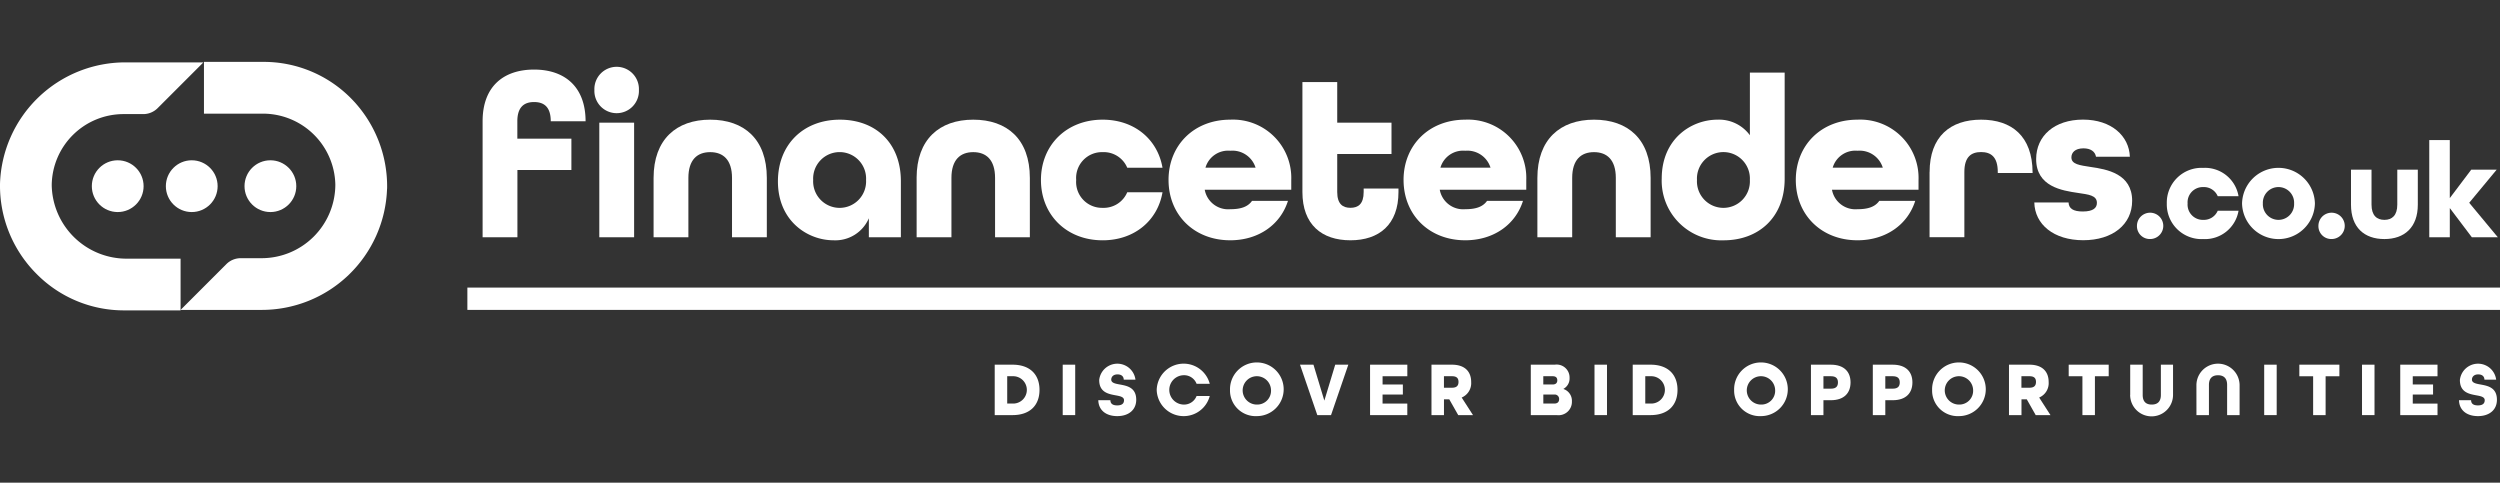
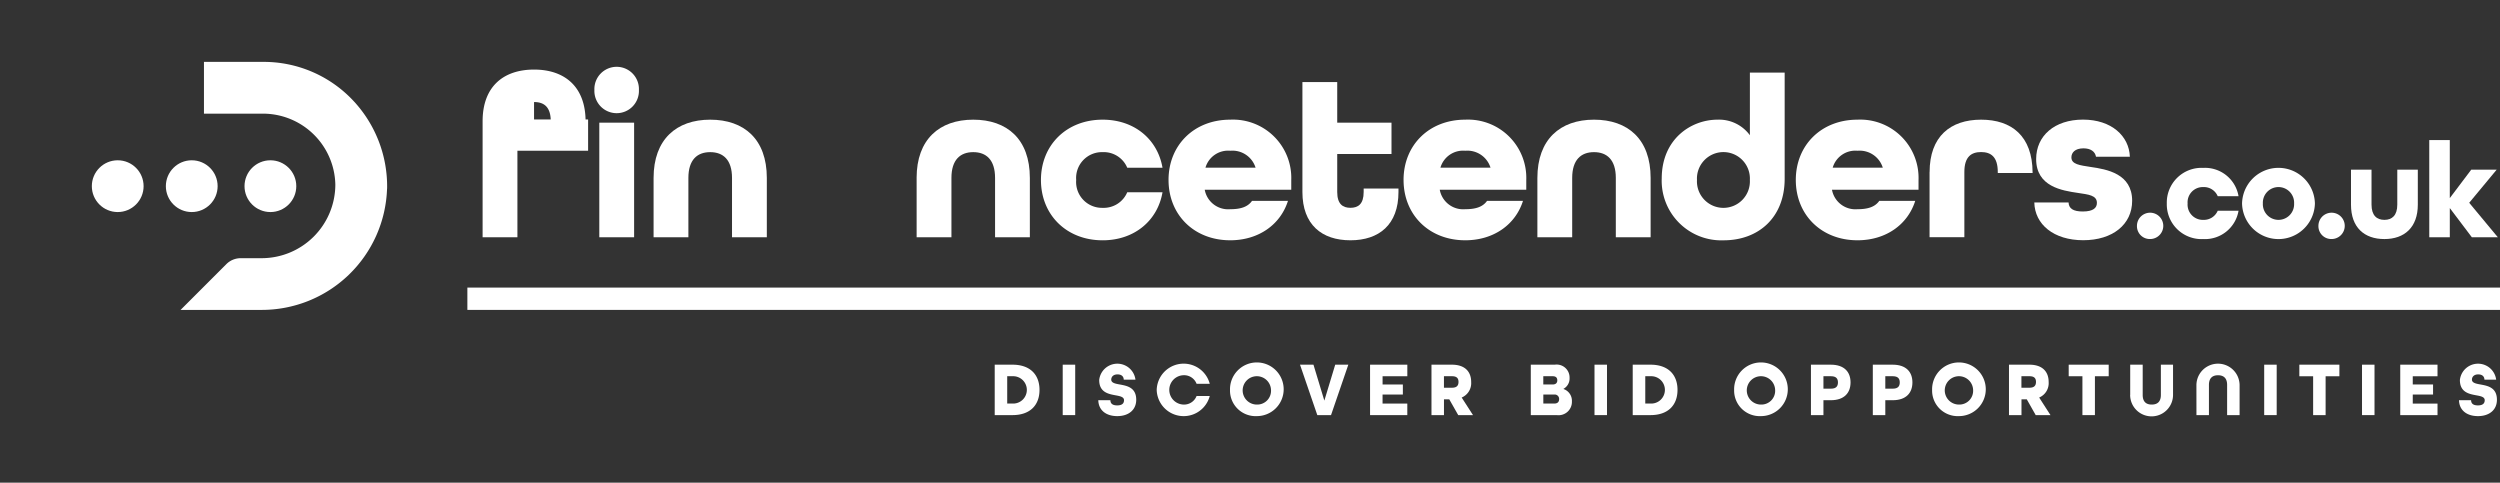
<svg xmlns="http://www.w3.org/2000/svg" width="404" height="78" viewBox="0 0 404 78">
  <rect x="0" y="0" width="404" height="78" fill="#333333" stroke="none" />
  <defs>
    <clipPath id="clip-path">
      <rect id="Rectangle_4765" data-name="Rectangle 4765" width="404" height="78" transform="translate(154 105)" fill="#fff" />
    </clipPath>
  </defs>
  <g id="Mask_Group_3" data-name="Mask Group 3" transform="translate(-154 -105)" clip-path="url(#clip-path)">
    <g id="Finance_tenders_white" data-name="Finance tenders_white" transform="translate(154.002 115)">
      <g id="Group_5321" data-name="Group 5321" style="isolation: isolate">
        <path id="Path_11039" data-name="Path 11039" d="M160.743,48.932h2.876c2.867,0,4.363,1.632,4.363,4.075s-1.5,4.075-4.363,4.075h-2.876Zm2.876,6.283a2.211,2.211,0,1,0,0-4.417h-.856v4.408h.856Z" fill="#fff" />
        <path id="Path_11040" data-name="Path 11040" d="M171.732,48.932h2.019v8.149h-2.019Z" fill="#fff" />
        <path id="Path_11041" data-name="Path 11041" d="M177.474,54.675h1.965c0,.514.316.838,1.1.838s1.1-.325,1.1-.838c0-.532-.622-.658-1.37-.793-1.163-.216-2.641-.487-2.641-2.47a2.95,2.95,0,0,1,5.86-.063h-1.893c-.009-.478-.316-.847-1.01-.847s-1.01.415-1.01.838c0,.532.622.658,1.388.793,1.172.216,2.65.487,2.65,2.47,0,1.623-1.217,2.641-3.065,2.641s-3.029-.983-3.065-2.569Z" fill="#fff" />
        <path id="Path_11042" data-name="Path 11042" d="M186.922,53.007a4.358,4.358,0,0,1,8.573-.983h-2.128a2.157,2.157,0,0,0-2.109-1.388,2.372,2.372,0,0,0,0,4.742,2.166,2.166,0,0,0,2.109-1.388h2.128a4.358,4.358,0,0,1-8.573-.983Z" fill="#fff" />
        <path id="Path_11043" data-name="Path 11043" d="M198.767,53.007a4.337,4.337,0,1,1,4.336,4.237A4.137,4.137,0,0,1,198.767,53.007Zm6.626,0a2.291,2.291,0,1,0-2.29,2.371A2.227,2.227,0,0,0,205.393,53.007Z" fill="#fff" />
        <path id="Path_11044" data-name="Path 11044" d="M210.081,48.932h2.173l1.758,5.806,1.758-5.806h2.118l-2.795,8.149h-2.218l-2.795-8.149Z" fill="#fff" />
        <path id="Path_11045" data-name="Path 11045" d="M221.4,48.932h6.022V50.8h-4v1.334H226.7v1.623h-3.281v1.46h4v1.866H221.4V48.932Z" fill="#fff" />
        <path id="Path_11046" data-name="Path 11046" d="M231.32,48.932h3.3c2.155,0,3.119,1.172,3.119,2.795a2.525,2.525,0,0,1-1.533,2.515l1.83,2.84h-2.389L234.2,54.53h-.856v2.551h-2.019V48.932Zm3.326,3.723c.811,0,1.046-.4,1.046-.938s-.234-.92-1.046-.92h-1.307v1.857Z" fill="#fff" />
        <path id="Path_11047" data-name="Path 11047" d="M247.375,48.932h3.876a2.091,2.091,0,0,1,2.389,2.146,1.9,1.9,0,0,1-.983,1.758v.027a2.006,2.006,0,0,1,1.361,1.992,2.157,2.157,0,0,1-2.443,2.227h-4.2Zm3.543,3.2c.532,0,.739-.3.739-.658s-.153-.676-.739-.676h-1.523v1.334Zm.252,3.083c.586,0,.784-.325.784-.721a.717.717,0,0,0-.784-.739H249.4v1.46Z" fill="#fff" />
        <path id="Path_11048" data-name="Path 11048" d="M257.67,48.932h2.019v8.149H257.67Z" fill="#fff" />
        <path id="Path_11049" data-name="Path 11049" d="M263.845,48.932h2.876c2.867,0,4.363,1.632,4.363,4.075s-1.5,4.075-4.363,4.075h-2.876Zm2.885,6.283a2.211,2.211,0,1,0,0-4.417h-.856v4.408h.856Z" fill="#fff" />
        <path id="Path_11050" data-name="Path 11050" d="M280.234,53.007a4.337,4.337,0,1,1,4.336,4.237A4.137,4.137,0,0,1,280.234,53.007Zm6.626,0a2.291,2.291,0,1,0-2.29,2.371A2.227,2.227,0,0,0,286.86,53.007Z" fill="#fff" />
        <path id="Path_11051" data-name="Path 11051" d="M292.647,48.932h3.2c2.218,0,3.2,1.208,3.2,2.867s-.983,2.876-3.2,2.876h-1.181v2.407h-2.019Zm3.245,3.876c.856,0,1.118-.424,1.118-1.01s-.261-1-1.118-1h-1.226v2.01Z" fill="#fff" />
        <path id="Path_11052" data-name="Path 11052" d="M302.645,48.932h3.2c2.218,0,3.2,1.208,3.2,2.867s-.983,2.876-3.2,2.876h-1.181v2.407h-2.019Zm3.236,3.876c.856,0,1.118-.424,1.118-1.01s-.261-1-1.118-1h-1.217v2.01Z" fill="#fff" />
        <path id="Path_11053" data-name="Path 11053" d="M312.227,53.007a4.337,4.337,0,1,1,4.336,4.237A4.137,4.137,0,0,1,312.227,53.007Zm6.626,0a2.291,2.291,0,1,0-2.29,2.371A2.227,2.227,0,0,0,318.853,53.007Z" fill="#fff" />
        <path id="Path_11054" data-name="Path 11054" d="M324.641,48.932h3.3c2.155,0,3.119,1.172,3.119,2.795a2.525,2.525,0,0,1-1.533,2.515l1.83,2.84h-2.389l-1.442-2.551h-.856v2.551H324.65V48.932Zm3.326,3.723c.811,0,1.046-.4,1.046-.938s-.234-.92-1.046-.92H326.66v1.857Z" fill="#fff" />
        <path id="Path_11055" data-name="Path 11055" d="M336.513,50.8H334.3V48.932h6.464V50.8h-2.227v6.283h-2.019V50.8Z" fill="#fff" />
        <path id="Path_11056" data-name="Path 11056" d="M344.239,53.818V48.932h2.019v4.886c0,1,.46,1.56,1.46,1.56s1.478-.55,1.478-1.56V48.932h1.965v4.886a3.466,3.466,0,0,1-6.932,0Z" fill="#fff" />
        <path id="Path_11057" data-name="Path 11057" d="M354.939,52.2a3.489,3.489,0,0,1,6.977,0v4.886H359.9V52.2c0-1-.478-1.56-1.469-1.56s-1.469.559-1.469,1.56v4.886h-2.019Z" fill="#fff" />
        <path id="Path_11058" data-name="Path 11058" d="M365.892,48.932h2.019v8.149h-2.019Z" fill="#fff" />
        <path id="Path_11059" data-name="Path 11059" d="M373.789,50.8h-2.218V48.932h6.473V50.8h-2.227v6.283H373.8V50.8Z" fill="#fff" />
        <path id="Path_11060" data-name="Path 11060" d="M381.7,48.932h2.019v8.149H381.7Z" fill="#fff" />
        <path id="Path_11061" data-name="Path 11061" d="M387.879,48.932H393.9V50.8h-4v1.334h3.281v1.623H389.9v1.46h4v1.866h-6.022V48.932Z" fill="#fff" />
        <path id="Path_11062" data-name="Path 11062" d="M397.363,54.675h1.965c0,.514.316.838,1.1.838s1.1-.325,1.1-.838c0-.532-.622-.658-1.37-.793-1.163-.216-2.641-.487-2.641-2.47a2.95,2.95,0,0,1,5.86-.063h-1.893c-.009-.478-.316-.847-1.01-.847s-1.01.415-1.01.838c0,.532.622.658,1.388.793,1.172.216,2.65.487,2.65,2.47,0,1.623-1.217,2.641-3.065,2.641s-3.029-.983-3.065-2.569Z" fill="#fff" />
      </g>
-       <path id="Path_11063" data-name="Path 11063" d="M20.409,31.8h8.771v8.357h-9.1a19.822,19.822,0,0,1-14.18-5.9A20.131,20.131,0,0,1,0,19.67,20.256,20.256,0,0,1,20.409.081H32.868L25.494,7.455a3.283,3.283,0,0,1-2.38.983H19.995A11.6,11.6,0,0,0,8.357,19.914,12.087,12.087,0,0,0,20.409,31.8h0Z" fill="#fff" />
      <path id="Path_11064" data-name="Path 11064" d="M62.545,20.491A20.251,20.251,0,0,1,42.135,40.08H29.181l7.374-7.374a3.283,3.283,0,0,1,2.38-.983h3.281A11.917,11.917,0,0,0,54.188,19.842,11.705,11.705,0,0,0,42.55,8.366H32.958V0H42.55A19.822,19.822,0,0,1,56.73,5.9,20.237,20.237,0,0,1,62.554,20.5h0Z" fill="#fff" />
      <circle id="Ellipse_316" data-name="Ellipse 316" cx="4.183" cy="4.183" r="4.183" transform="translate(26.801 15.902)" fill="#fff" />
      <circle id="Ellipse_317" data-name="Ellipse 317" cx="4.183" cy="4.183" r="4.183" transform="translate(14.838 15.902)" fill="#fff" />
      <circle id="Ellipse_318" data-name="Ellipse 318" cx="4.183" cy="4.183" r="4.183" transform="translate(39.512 15.902)" fill="#fff" />
      <rect id="Rectangle_4764" data-name="Rectangle 4764" width="328.472" height="3.606" transform="translate(75.526 36.474)" fill="#fff" />
      <g id="Group_5322" data-name="Group 5322" style="isolation: isolate">
-         <path id="Path_11065" data-name="Path 11065" d="M77.987,9.6c0-5.625,3.372-8.357,8.321-8.357S94.628,4.021,94.628,9.6H89c0-2.362-1.127-3.11-2.7-3.11s-2.7.784-2.7,3.11v2.813h8.735v5.057H83.612V28.343H77.987V9.6ZM96.053,4.543a3.6,3.6,0,1,1,7.194,0,3.6,3.6,0,1,1-7.194,0Zm.793,5.283h5.625V28.343H96.846Z" fill="#fff" />
+         <path id="Path_11065" data-name="Path 11065" d="M77.987,9.6c0-5.625,3.372-8.357,8.321-8.357S94.628,4.021,94.628,9.6H89c0-2.362-1.127-3.11-2.7-3.11v2.813h8.735v5.057H83.612V28.343H77.987V9.6ZM96.053,4.543a3.6,3.6,0,1,1,7.194,0,3.6,3.6,0,1,1-7.194,0Zm.793,5.283h5.625V28.343H96.846Z" fill="#fff" />
        <path id="Path_11066" data-name="Path 11066" d="M105.617,18.751c0-6.22,3.678-9.411,9.15-9.411s9.15,3.146,9.15,9.411v9.592h-5.625V18.751c0-2.921-1.424-4.165-3.525-4.165s-3.525,1.235-3.525,4.165v9.592h-5.625V18.751Z" fill="#fff" />
-         <path id="Path_11067" data-name="Path 11067" d="M125.711,19.31c0-5.959,4.12-9.97,10.006-9.97s9.862,3.858,9.862,9.934v9.069h-5.174V25.268a5.885,5.885,0,0,1-5.733,3.561c-4.12,0-8.961-3.074-8.961-9.52Zm14.243-.225a4.279,4.279,0,1,0-8.546,0,4.279,4.279,0,1,0,8.546,0Z" fill="#fff" />
        <path id="Path_11068" data-name="Path 11068" d="M148.122,18.751c0-6.22,3.678-9.411,9.15-9.411s9.15,3.146,9.15,9.411v9.592H160.8V18.751c0-2.921-1.424-4.165-3.525-4.165s-3.525,1.235-3.525,4.165v9.592h-5.625V18.751Z" fill="#fff" />
        <path id="Path_11069" data-name="Path 11069" d="M168.216,19.084c0-5.625,4.12-9.745,9.97-9.745,5.138,0,8.88,3.182,9.673,7.762h-5.7a4.122,4.122,0,0,0-3.976-2.515,4.175,4.175,0,0,0-4.273,4.5,4.175,4.175,0,0,0,4.273,4.5,4.122,4.122,0,0,0,3.976-2.515h5.7c-.784,4.57-4.534,7.762-9.673,7.762-5.851,0-9.97-4.12-9.97-9.745Z" fill="#fff" />
        <path id="Path_11070" data-name="Path 11070" d="M188.833,19.084c0-5.625,4.12-9.745,9.97-9.745a9.418,9.418,0,0,1,9.862,9.745v1.578H194.683a3.846,3.846,0,0,0,4.12,3.146c1.614,0,2.813-.334,3.525-1.352h5.806c-1.2,3.822-4.724,6.373-9.33,6.373-5.851,0-9.97-4.12-9.97-9.745ZM202.9,17.1a3.916,3.916,0,0,0-4.084-2.74A3.811,3.811,0,0,0,194.8,17.1Z" fill="#fff" />
        <path id="Path_11071" data-name="Path 11071" d="M210.468,21.032V3.263h5.625V9.826h8.771v5.057h-8.771v6.148c0,1.947.9,2.551,2.137,2.551s2.136-.6,2.136-2.551v-.559h5.625v.559c0,5.283-3.146,7.8-7.762,7.8S210.468,26.314,210.468,21.032Z" fill="#fff" />
        <path id="Path_11072" data-name="Path 11072" d="M226.812,19.084c0-5.625,4.12-9.745,9.97-9.745a9.418,9.418,0,0,1,9.862,9.745v1.578H232.663a3.846,3.846,0,0,0,4.12,3.146c1.614,0,2.813-.334,3.525-1.352h5.806c-1.2,3.822-4.724,6.373-9.33,6.373-5.851,0-9.97-4.12-9.97-9.745ZM240.866,17.1a3.916,3.916,0,0,0-4.084-2.74,3.811,3.811,0,0,0-4.012,2.74Z" fill="#fff" />
        <path id="Path_11073" data-name="Path 11073" d="M248.439,18.751c0-6.22,3.678-9.411,9.15-9.411s9.15,3.146,9.15,9.411v9.592h-5.625V18.751c0-2.921-1.424-4.165-3.525-4.165s-3.525,1.235-3.525,4.165v9.592h-5.625Z" fill="#fff" />
        <path id="Path_11074" data-name="Path 11074" d="M268.533,18.859c0-6.446,4.8-9.52,9-9.52a6.177,6.177,0,0,1,5.247,2.515V1.731H288.4V18.9c0,6.22-4.2,9.934-9.862,9.934a9.635,9.635,0,0,1-10.006-9.97Zm14.243.225a4.279,4.279,0,1,0-8.546,0,4.279,4.279,0,1,0,8.546,0Z" fill="#fff" />
        <path id="Path_11075" data-name="Path 11075" d="M290.2,19.084c0-5.625,4.12-9.745,9.97-9.745a9.418,9.418,0,0,1,9.862,9.745v1.578H296.046a3.846,3.846,0,0,0,4.12,3.146c1.614,0,2.813-.334,3.525-1.352H309.5c-1.2,3.822-4.724,6.373-9.33,6.373-5.851,0-9.97-4.12-9.97-9.745ZM304.258,17.1a3.916,3.916,0,0,0-4.084-2.74,3.811,3.811,0,0,0-4.012,2.74Z" fill="#fff" />
        <path id="Path_11076" data-name="Path 11076" d="M311.822,17.813c0-5.769,3.372-8.474,8.321-8.474s8.285,2.659,8.321,8.51v.108h-5.625V17.8c0-2.479-1.127-3.227-2.7-3.227s-2.7.748-2.7,3.227V28.333h-5.625V17.8Z" fill="#fff" />
        <path id="Path_11077" data-name="Path 11077" d="M328.733,22.717h5.544c.036.974.748,1.46,2.29,1.46,1.722,0,2.29-.6,2.29-1.388,0-1.235-1.352-1.352-3.074-1.614-2.551-.379-6.743-1.01-6.743-5.472,0-3.75,2.966-6.373,7.572-6.373s7.455,2.659,7.572,5.995h-5.472c-.153-.865-.9-1.352-2.028-1.352-1.388,0-1.947.712-1.947,1.46,0,1.127,1.352,1.271,3.074,1.542,2.659.379,6.743,1.091,6.743,5.472,0,3.822-3.146,6.373-7.906,6.373s-7.834-2.551-7.906-6.112Z" fill="#fff" />
        <path id="Path_11078" data-name="Path 11078" d="M345.33,26.5a2.127,2.127,0,1,1,2.128,2.127A2.076,2.076,0,0,1,345.33,26.5Z" fill="#fff" />
        <path id="Path_11079" data-name="Path 11079" d="M350.153,22.88a5.614,5.614,0,0,1,5.887-5.751,5.494,5.494,0,0,1,5.706,4.58h-3.363a2.422,2.422,0,0,0-2.344-1.478,2.463,2.463,0,0,0-2.524,2.65,2.463,2.463,0,0,0,2.524,2.65,2.435,2.435,0,0,0,2.344-1.478h3.363a5.5,5.5,0,0,1-5.706,4.58A5.614,5.614,0,0,1,350.153,22.88Z" fill="#fff" />
        <path id="Path_11080" data-name="Path 11080" d="M362.314,22.88a5.888,5.888,0,0,1,11.773,0,5.888,5.888,0,0,1-11.773,0Zm8.411,0a2.527,2.527,0,1,0-5.048,0,2.527,2.527,0,1,0,5.048,0Z" fill="#fff" />
        <path id="Path_11081" data-name="Path 11081" d="M374.655,26.5a2.127,2.127,0,1,1,2.127,2.127A2.076,2.076,0,0,1,374.655,26.5Z" fill="#fff" />
        <path id="Path_11082" data-name="Path 11082" d="M379.919,23.078V17.417h3.317v5.661c0,1.722.838,2.452,2.082,2.452s2.082-.73,2.082-2.452V17.417h3.317v5.661c0,3.669-2.164,5.553-5.4,5.553S379.919,26.774,379.919,23.078Z" fill="#fff" />
        <path id="Path_11083" data-name="Path 11083" d="M392.567,12.639h3.317v9.375l3.471-4.6h4.111l-4.444,5.355,4.625,5.571h-4.2l-3.561-4.715v4.715h-3.317Z" fill="#fff" />
      </g>
    </g>
  </g>
</svg>